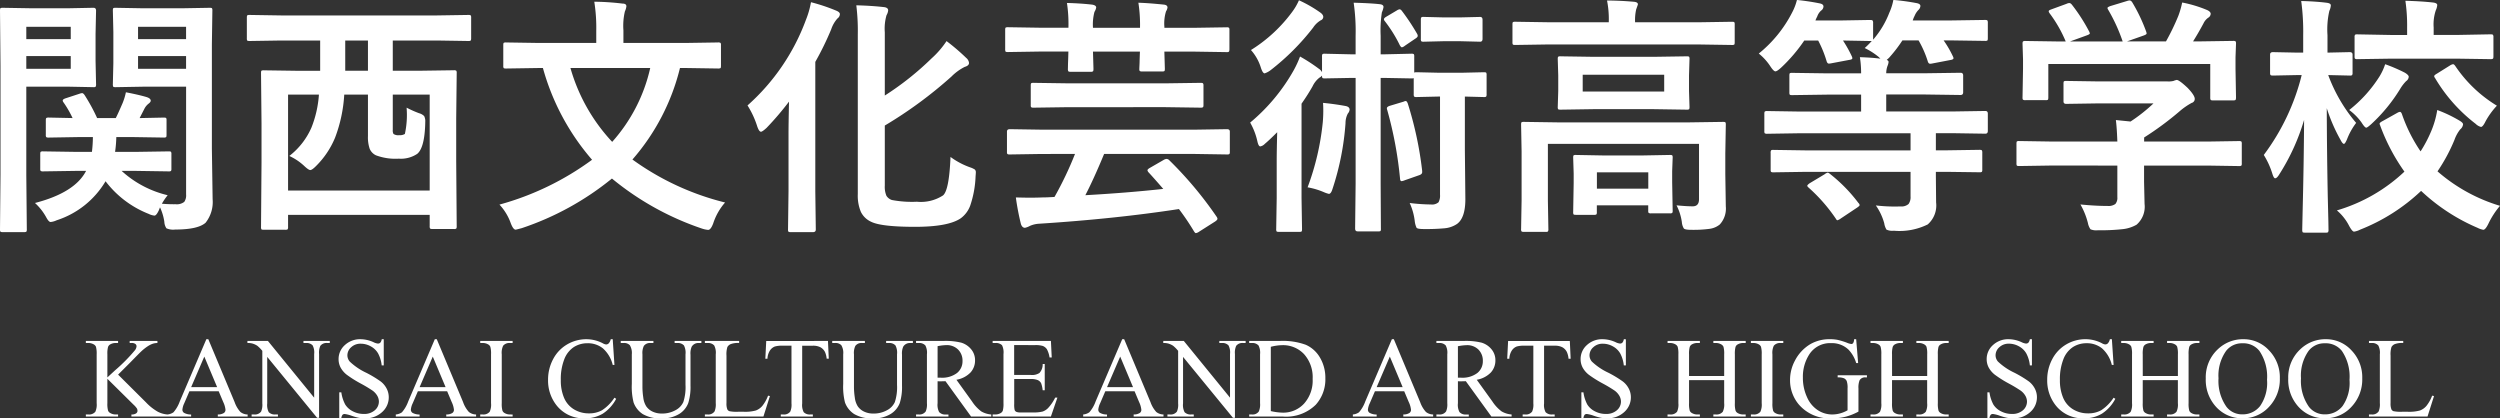
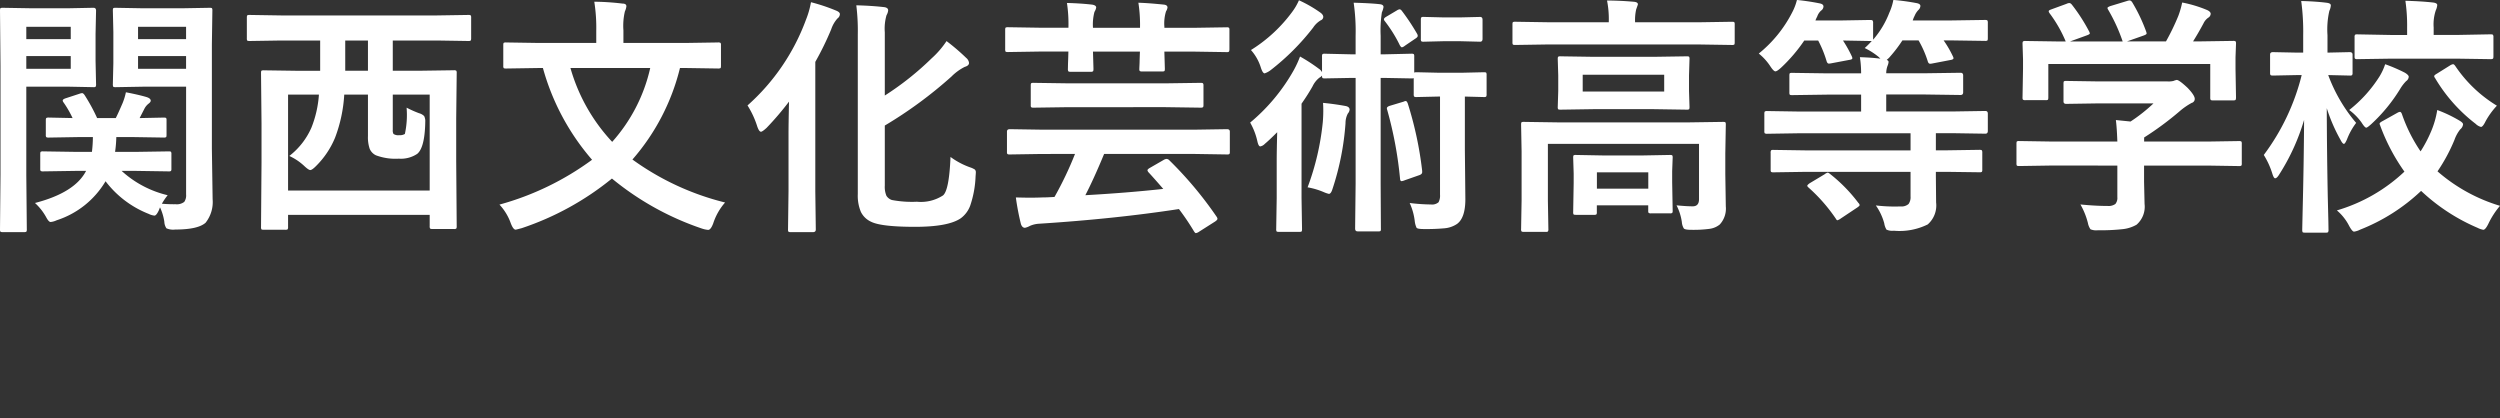
<svg xmlns="http://www.w3.org/2000/svg" width="306.473" height="51.284" viewBox="0 0 306.473 51.284">
  <rect x="0" y="0" width="306.473" height="51.284" fill="#333333" stroke="none" />
  <g id="グループ_151" data-name="グループ 151" transform="translate(-117.513 -55.935)">
    <path id="パス_66" data-name="パス 66" d="M11.792-5.116l-4,.061a.479.479,0,0,1-.3-.061.521.521,0,0,1-.045-.272V-7.16q0-.257.061-.3A.565.565,0,0,1,7.8-7.508l4,.061h1.983A16.052,16.052,0,0,0,13.9-9.264H12.352L8.507-9.2a.552.552,0,0,1-.333-.061.565.565,0,0,1-.045-.288v-1.771q0-.242.076-.288a.611.611,0,0,1,.3-.045l2.906.061a12.871,12.871,0,0,0-1.09-1.892.448.448,0,0,1-.121-.257q0-.151.348-.272l1.71-.56a1.413,1.413,0,0,1,.318-.076q.136,0,.3.227a22.41,22.41,0,0,1,1.544,2.831h2.286q.288-.56.848-1.862a7.645,7.645,0,0,0,.394-1.3q1.559.3,2.543.59.5.167.5.439,0,.167-.257.363a1.863,1.863,0,0,0-.515.621l-.59,1.15,2.937-.061q.272,0,.318.061a.521.521,0,0,1,.045.272v1.771q0,.257-.061.3a.611.611,0,0,1-.3.045l-3.845-.061H16.771a14.626,14.626,0,0,1-.151,1.816h2.573l4-.061q.242,0,.288.061a.565.565,0,0,1,.045.288v1.771a.455.455,0,0,1-.053.28.455.455,0,0,1-.28.053l-4-.061H17.422a12.674,12.674,0,0,0,5.646,2.982,7.676,7.676,0,0,0-.711,1.044,16.557,16.557,0,0,0,1.665.061A1.49,1.49,0,0,0,25.1-1.317a1.388,1.388,0,0,0,.227-.908V-15.439H20.117l-3.436.061q-.242,0-.288-.061a.716.716,0,0,1-.045-.318l.061-2.558V-22.13l-.061-2.634q0-.257.061-.3a.521.521,0,0,1,.272-.045l3.436.061h4.617l3.481-.061q.242,0,.288.061a.565.565,0,0,1,.045.288l-.061,4.147V-7.811l.091,6.161a4.092,4.092,0,0,1-.863,2.891q-.938.833-3.724.833a2.059,2.059,0,0,1-1.075-.151,1.531,1.531,0,0,1-.257-.8,6.432,6.432,0,0,0-.53-1.771l-.151.378q-.3.636-.53.636a2.052,2.052,0,0,1-.711-.212,12.267,12.267,0,0,1-5.283-4A10.833,10.833,0,0,1,9.46.938a2.29,2.29,0,0,1-.742.212q-.227,0-.53-.56A6.809,6.809,0,0,0,6.8-1.181q4.9-1.271,6.267-3.936Zm7.644-12.518h5.888v-1.559H19.436Zm5.888-5.146H19.436v1.514h5.888ZM10.853-25.051l3.118-.061q.318,0,.318.348l-.061,2.846v3.345l.061,2.815a.552.552,0,0,1-.061.333.433.433,0,0,1-.257.045l-3.118-.061H5.737V-4.617L5.8,2.043a.479.479,0,0,1-.061.3.521.521,0,0,1-.272.045H2.846a.455.455,0,0,1-.28-.053.492.492,0,0,1-.053-.3l.061-6.66V-18.043l-.061-6.721q0-.257.061-.3a.565.565,0,0,1,.288-.045l3.648.061Zm.333,7.417v-1.559H5.737v1.559Zm0-5.146H5.737v1.514h5.449ZM36.994-21.1l-3.875.061q-.257,0-.3-.061a.521.521,0,0,1-.045-.272V-23.9q0-.242.061-.288a.565.565,0,0,1,.288-.045l3.875.061H56.051l3.875-.061a.479.479,0,0,1,.3.061.521.521,0,0,1,.045.272v2.528q0,.242-.076.288a.473.473,0,0,1-.272.045L56.051-21.1H50.663v3.708h3.254l4.238-.061a.479.479,0,0,1,.3.061.565.565,0,0,1,.045.288l-.061,5.54v5.3L58.5,1.665a.479.479,0,0,1-.061.3.565.565,0,0,1-.288.045H55.521q-.242,0-.288-.076a.473.473,0,0,1-.045-.272V.272H37.827V1.756a.479.479,0,0,1-.061.3.565.565,0,0,1-.288.045H34.845q-.242,0-.288-.061a.565.565,0,0,1-.045-.288l.061-7.962v-4.677L34.512-17.1q0-.257.061-.3a.521.521,0,0,1,.272-.045l4.253.061h2.664V-21.1Zm.833,6.63V-2.709H55.188V-14.471H50.663v4.344a.834.834,0,0,0,.091.484,1.03,1.03,0,0,0,.681.151,1.218,1.218,0,0,0,.711-.151,10.944,10.944,0,0,0,.212-3.224,13.221,13.221,0,0,0,1.529.681,1.414,1.414,0,0,1,.621.348,1.367,1.367,0,0,1,.136.727q0,.2-.015.53Q54.507-7.9,53.66-7.205a3.586,3.586,0,0,1-2.255.59,6.807,6.807,0,0,1-2.8-.409,1.562,1.562,0,0,1-.772-.8A4.384,4.384,0,0,1,47.62-9.4v-5.071H44.714A17.677,17.677,0,0,1,43.594-9.2a10.563,10.563,0,0,1-2.361,3.512q-.469.469-.681.469t-.742-.5a6.847,6.847,0,0,0-1.832-1.226,8.878,8.878,0,0,0,2.709-3.466,13.385,13.385,0,0,0,.923-4.057Zm7.008-2.921H47.62V-21.1H44.835ZM91.4-1.241a7.276,7.276,0,0,0-1.453,2.558q-.3.8-.621.8a3.244,3.244,0,0,1-.727-.151A34.9,34.9,0,0,1,77.53-4.178,35.042,35.042,0,0,1,66.465,1.907q-.681.182-.742.182-.288,0-.59-.772a6.517,6.517,0,0,0-1.393-2.3A34.6,34.6,0,0,0,75.093-6.479a28.892,28.892,0,0,1-6.024-11.247h-.59l-3.936.061q-.242,0-.288-.061A.521.521,0,0,1,64.21-18v-2.528q0-.242.061-.288a.521.521,0,0,1,.272-.045l3.936.061h7.129v-1.483a20.381,20.381,0,0,0-.242-3.572,30.813,30.813,0,0,1,3.436.227q.5,0,.5.333a1.954,1.954,0,0,1-.182.621,7.667,7.667,0,0,0-.182,2.331V-20.8h7.644l3.936-.061a.552.552,0,0,1,.333.061.521.521,0,0,1,.045.272V-18q0,.242-.061.288a.716.716,0,0,1-.318.045l-3.936-.061h-.711A26.713,26.713,0,0,1,80.043-6.509,32.748,32.748,0,0,0,91.4-1.241ZM82.223-17.725H72.444a22.08,22.08,0,0,0,5.116,9.052A20.222,20.222,0,0,0,82.223-17.725Zm36.813,10.9a9.236,9.236,0,0,0,2.392,1.271,2.549,2.549,0,0,1,.59.272.463.463,0,0,1,.121.363q0,.106-.03.454a12.544,12.544,0,0,1-.651,3.587,3.354,3.354,0,0,1-1.15,1.559q-1.514,1.06-5.616,1.06-4.147,0-5.389-.621a2.577,2.577,0,0,1-1.256-1.211,5.124,5.124,0,0,1-.378-2.18V-21.827a25.382,25.382,0,0,0-.182-3.587q1.816.045,3.315.212.59.045.59.409a1.417,1.417,0,0,1-.2.59,5.888,5.888,0,0,0-.212,2.1v7.75a35.764,35.764,0,0,0,5.737-4.556,11.058,11.058,0,0,0,1.832-2.119,25.877,25.877,0,0,1,2.407,2.059.917.917,0,0,1,.348.621q0,.333-.53.484a6.261,6.261,0,0,0-1.62,1.181,52.259,52.259,0,0,1-8.174,6.009v7.356a2.853,2.853,0,0,0,.2,1.256,1.266,1.266,0,0,0,.666.515,13.131,13.131,0,0,0,3.073.212,4.974,4.974,0,0,0,3.194-.772Q118.869-2.725,119.035-6.827ZM94.15-13.139a26.116,26.116,0,0,0,7.16-10.49,10.818,10.818,0,0,0,.621-2.165,22.412,22.412,0,0,1,3.012,1q.53.2.53.454a.663.663,0,0,1-.288.53,3.745,3.745,0,0,0-.772,1.332,36.831,36.831,0,0,1-1.953,4V-2.634l.061,4.708q0,.318-.348.318H99.479a.515.515,0,0,1-.318-.061.48.48,0,0,1-.045-.257l.061-4.708V-9.642q0-1.241.061-3.966a36.375,36.375,0,0,1-2.755,3.224q-.515.469-.681.469-.242,0-.469-.681A10.831,10.831,0,0,0,94.15-13.139ZM130.206-7.19l-3.905.061a.479.479,0,0,1-.3-.061.521.521,0,0,1-.045-.272V-9.93q0-.3.348-.3l3.905.061h18.815l3.905-.061q.348,0,.348.3v2.467a.455.455,0,0,1-.053.28.492.492,0,0,1-.3.053l-3.905-.061H137.865q-1.256,3.042-2.3,5.056,5.146-.288,9.551-.772-1.181-1.362-1.786-2.013a.53.53,0,0,1-.151-.272q0-.121.288-.288l1.68-.969a.86.86,0,0,1,.378-.136.52.52,0,0,1,.333.167A46.327,46.327,0,0,1,151.655.5a.547.547,0,0,1,.106.257q0,.136-.288.333l-1.953,1.241a.966.966,0,0,1-.409.182q-.091,0-.242-.242a29.869,29.869,0,0,0-1.832-2.709q-7.8,1.2-17.15,1.8a3.222,3.222,0,0,0-1.1.257,2.258,2.258,0,0,1-.621.242q-.348,0-.5-.469a30.653,30.653,0,0,1-.621-3.254q1.06.03,1.756.03.787,0,1.5-.03.53,0,1.483-.061a42.507,42.507,0,0,0,2.513-5.268Zm3.1-18.512q1.68.045,3.058.2.53.076.53.363a1.5,1.5,0,0,1-.212.53,6.047,6.047,0,0,0-.182,1.953h5.767a17.866,17.866,0,0,0-.2-3.073q1.181.03,3.1.227.469.045.469.363a1.222,1.222,0,0,1-.182.469,5.026,5.026,0,0,0-.2,1.892v.121h3.724l3.905-.061a.479.479,0,0,1,.3.061.521.521,0,0,1,.045.272v2.331q0,.272-.076.333a.473.473,0,0,1-.272.045l-3.905-.061h-3.724l.061,2.1q0,.242-.061.288a.521.521,0,0,1-.272.045h-2.452a.479.479,0,0,1-.3-.061.521.521,0,0,1-.045-.272q0-.061.03-.711.015-.681.045-1.393H136.5l.061,2.1q0,.272-.061.318a.445.445,0,0,1-.288.061h-2.452q-.242,0-.288-.076a.611.611,0,0,1-.045-.3q0-.045.015-.7.03-.7.045-1.408h-3.5l-3.905.061q-.257,0-.3-.061a.716.716,0,0,1-.045-.318v-2.331q0-.242.061-.288a.565.565,0,0,1,.288-.045l3.905.061h3.5A17.253,17.253,0,0,0,133.309-25.7Zm.182,12.775-4.253.061a.515.515,0,0,1-.318-.061.4.4,0,0,1-.045-.242v-2.407q0-.242.061-.288a.611.611,0,0,1,.3-.045l4.253.061h11.928l4.253-.061q.272,0,.318.061a.412.412,0,0,1,.061.272v2.407q0,.212-.076.257a.611.611,0,0,1-.3.045l-4.253-.061Zm34.966-12.806q2.165.061,3.194.182.469.045.469.348a2.435,2.435,0,0,1-.2.651,14.45,14.45,0,0,0-.151,2.876v2.271h.469l3.285-.076a.515.515,0,0,1,.318.061.565.565,0,0,1,.045.288v1.983q.03-.061.318-.061l2.634.061h2.952l2.634-.061q.242,0,.288.061a.565.565,0,0,1,.045.288v2.331a.515.515,0,0,1-.061.318.521.521,0,0,1-.272.045l-2.331-.061V-7.72l.061,6.07q0,2.3-1.029,3.042a3.249,3.249,0,0,1-1.544.53,24.5,24.5,0,0,1-2.513.091q-.757,0-.893-.151a2.546,2.546,0,0,1-.227-.833,7.406,7.406,0,0,0-.621-2.21,22.312,22.312,0,0,0,2.6.182,1.209,1.209,0,0,0,.938-.272,1.692,1.692,0,0,0,.182-.923V-14.229h-.212l-2.634.061a.552.552,0,0,1-.333-.061.611.611,0,0,1-.045-.3v-1.953a.886.886,0,0,1-.3.03l-3.285-.061h-.469V-3.557l.03,5.51a.558.558,0,0,1-.045.3.433.433,0,0,1-.257.045h-2.558q-.3,0-.3-.348l.061-5.51V-16.514h-.469l-3.315.061q-.242,0-.288-.061a.565.565,0,0,1-.045-.288,1.168,1.168,0,0,1-.318.257,2.922,2.922,0,0,0-.833,1.044q-.53.954-1.362,2.149V-1.8l.061,3.814q0,.257-.061.3a.521.521,0,0,1-.272.045h-2.5q-.242,0-.288-.061a.565.565,0,0,1-.045-.288l.061-3.814V-6.357q0-1.135.061-3.5-.984.984-1.514,1.423a1.036,1.036,0,0,1-.56.318q-.212,0-.348-.59a8.2,8.2,0,0,0-.893-2.331,22.969,22.969,0,0,0,5.358-6.448,12.334,12.334,0,0,0,.757-1.65,20.807,20.807,0,0,1,2.286,1.483,1.152,1.152,0,0,1,.409.439v-1.922a.479.479,0,0,1,.061-.3.521.521,0,0,1,.272-.045l3.315.076h.469v-2.271A24.076,24.076,0,0,0,168.457-25.732ZM162.811-3.1a31.743,31.743,0,0,0,1.862-7.992q.061-.727.061-1.423,0-.484-.03-.938,1.408.136,2.725.378.53.091.53.454a.821.821,0,0,1-.212.469,2.515,2.515,0,0,0-.288,1.181,32.9,32.9,0,0,1-1.6,8.083q-.182.59-.439.59a3.733,3.733,0,0,1-.621-.212A8.86,8.86,0,0,0,162.811-3.1Zm-1.06-22.932a15.874,15.874,0,0,1,2.543,1.453q.439.288.439.59a.457.457,0,0,1-.3.409,2.814,2.814,0,0,0-.938.893,29.076,29.076,0,0,1-5.237,5.237,2.488,2.488,0,0,1-.711.378q-.242,0-.469-.711a5.815,5.815,0,0,0-1.211-2.149,18.221,18.221,0,0,0,5.056-4.677A7.061,7.061,0,0,0,161.751-26.035Zm12.836,12.427a.687.687,0,0,1,.257-.076q.121,0,.242.288a43.9,43.9,0,0,1,1.771,8.28v.151q0,.257-.378.378l-1.771.621a1.281,1.281,0,0,1-.378.106q-.151,0-.182-.257a47.559,47.559,0,0,0-1.574-8.461.726.726,0,0,1-.045-.212q0-.2.394-.318Zm9.37-10.384q.3,0,.3.348V-21.3q0,.348-.3.348l-2.422-.061h-2.074l-2.422.061a.479.479,0,0,1-.3-.061.565.565,0,0,1-.045-.288v-2.346q0-.257.076-.3a.473.473,0,0,1,.272-.045l2.422.061h2.074Zm-9.612-.772a26.274,26.274,0,0,1,1.892,2.846.586.586,0,0,1,.076.242q0,.167-.3.348l-1.271.863a.907.907,0,0,1-.363.2q-.106,0-.257-.242a16.617,16.617,0,0,0-1.832-2.952.444.444,0,0,1-.121-.242q0-.151.288-.318l1.3-.772a.776.776,0,0,1,.333-.136Q174.193-24.93,174.345-24.764ZM208.039-.893q1.226.121,1.983.121.772,0,.772-.878V-8.431H192.267v6.948l.061,3.5a.479.479,0,0,1-.061.3.521.521,0,0,1-.272.045h-2.679q-.242,0-.288-.076a.473.473,0,0,1-.045-.272l.061-3.5V-7.508l-.061-3.27q0-.257.061-.3a.565.565,0,0,1,.288-.045l4.178.061h16.045l4.178-.061q.257,0,.3.061a.565.565,0,0,1,.045.288l-.061,3.527v2.543l.061,3.936a2.869,2.869,0,0,1-.742,2.225,2.511,2.511,0,0,1-1.241.53,14.915,14.915,0,0,1-2.255.121q-.757,0-.908-.167a1.746,1.746,0,0,1-.242-.787A6.576,6.576,0,0,0,208.039-.893ZM205.284-19.1l4-.061q.257,0,.3.061a.521.521,0,0,1,.045.272l-.061,2.013v1.907l.061,1.953q0,.242-.061.288a.565.565,0,0,1-.288.045l-4-.061h-7.478l-3.981.061q-.257,0-.3-.061a.521.521,0,0,1-.045-.272l.061-1.953v-1.907l-.061-2.013q0-.242.061-.288a.565.565,0,0,1,.288-.045l3.981.061Zm1.241,4.253v-2.059h-9.99v2.059Zm-14.319-5.767-3.936.061q-.257,0-.3-.061a.521.521,0,0,1-.045-.272v-2.18q0-.242.061-.288a.565.565,0,0,1,.288-.045l3.936.061h7.523v-.091A11.6,11.6,0,0,0,199.517-26q1.529,0,3.285.151.5.045.5.318,0,.03-.212.621a5.925,5.925,0,0,0-.136,1.483v.091H210.9l3.936-.061q.242,0,.288.061a.521.521,0,0,1,.045.272v2.18q0,.242-.061.288a.521.521,0,0,1-.272.045l-3.936-.061ZM197.943.272H195.7q-.242,0-.288-.061a.521.521,0,0,1-.045-.272l.061-3.557V-4.783l-.061-1.953q0-.242.061-.288a.521.521,0,0,1,.272-.045l3.345.061h4.844l3.33-.061q.257,0,.3.061a.521.521,0,0,1,.045.272l-.061,1.65v1.362l.061,3.481a.455.455,0,0,1-.053.28.455.455,0,0,1-.28.053h-2.3a.515.515,0,0,1-.318-.061.521.521,0,0,1-.045-.272V-.893h-6.3v.833a.455.455,0,0,1-.053.28A.455.455,0,0,1,197.943.272Zm.333-5.207v2h6.3v-2ZM223.978-5l-4.057.061a.479.479,0,0,1-.3-.061.521.521,0,0,1-.045-.272V-7.311a.552.552,0,0,1,.061-.333.565.565,0,0,1,.288-.045l4.057.061h12.745v-2.1H223.085l-3.905.061a.552.552,0,0,1-.333-.061.521.521,0,0,1-.045-.272v-2.119q0-.242.076-.288a.611.611,0,0,1,.3-.045l3.905.061h7.583v-2.074h-4.147l-4.314.061q-.242,0-.288-.061a.521.521,0,0,1-.045-.272V-16.8q0-.242.061-.288a.521.521,0,0,1,.272-.045l4.314.061h4.147a12.268,12.268,0,0,0-.151-1.983q1.483.045,2.513.182l-.212-.212a8.5,8.5,0,0,0-1.71-1.09,11.583,11.583,0,0,0,.863-.863h-.212l-3.315-.061a15.382,15.382,0,0,1,1.09,1.953.694.694,0,0,1,.061.212q0,.167-.378.212l-2.165.409a1.907,1.907,0,0,1-.333.045q-.2,0-.288-.318A13.777,13.777,0,0,0,225.4-21.1h-1.7a19.5,19.5,0,0,1-2.861,3.345q-.484.439-.681.439-.212,0-.621-.621A6.713,6.713,0,0,0,218.12-19.5a15.577,15.577,0,0,0,4.117-5.086,6.592,6.592,0,0,0,.56-1.483,28.083,28.083,0,0,1,2.815.424q.439.091.439.378a.64.64,0,0,1-.288.5,1.72,1.72,0,0,0-.484.742,3.161,3.161,0,0,0-.212.469H228.2l3.557-.061q.272,0,.318.076a.479.479,0,0,1,.061.3v2.043a11.1,11.1,0,0,0,1.983-3.3,6.69,6.69,0,0,0,.5-1.574,27.7,27.7,0,0,1,2.876.394q.439.091.439.348a.73.73,0,0,1-.257.5,2.275,2.275,0,0,0-.454.711,2.983,2.983,0,0,0-.227.56h4.753l4.117-.061q.242,0,.288.076a.611.611,0,0,1,.045.3v1.847q0,.257-.061.3a.473.473,0,0,1-.272.045l-4.117-.061h-.969a12.931,12.931,0,0,1,1.15,1.983.471.471,0,0,1,.061.2q0,.167-.409.227l-2.134.409a1.673,1.673,0,0,1-.318.045q-.212,0-.3-.318a12.608,12.608,0,0,0-1.12-2.543h-1.983a16.582,16.582,0,0,1-1.483,1.953,2.342,2.342,0,0,1-.439.424q.227.121.227.257a1.5,1.5,0,0,1-.121.469,2.663,2.663,0,0,0-.167.923h4.813l4.3-.061q.318,0,.318.333v2.059q0,.333-.318.333l-4.3-.061h-4.813V-12.4h8.219l3.936-.061q.3,0,.3.333v2.119q0,.333-.3.333l-3.936-.061h-2.134v2.1H241.1l4.087-.061q.242,0,.288.076a.611.611,0,0,1,.045.3v2.043a.455.455,0,0,1-.053.28.455.455,0,0,1-.28.053L241.1-5h-1.271v.469l.03,3.285a3.088,3.088,0,0,1-1.029,2.694,7.794,7.794,0,0,1-4.147.772,1.726,1.726,0,0,1-.908-.136A2.111,2.111,0,0,1,233.5,1.3a7.08,7.08,0,0,0-1.029-2.18,20.777,20.777,0,0,0,2.286.136q.3,0,.727-.015a1.313,1.313,0,0,0,1-.3,1.425,1.425,0,0,0,.242-.923V-5Zm2.876.257a19.148,19.148,0,0,1,3.481,3.557.469.469,0,0,1,.151.257q0,.106-.288.3L228.186.711a1.418,1.418,0,0,1-.424.227q-.091,0-.2-.2a20.319,20.319,0,0,0-3.345-3.814q-.151-.136-.151-.212,0-.106.3-.318l1.832-1.1a.993.993,0,0,1,.378-.2A.6.6,0,0,1,226.854-4.738Zm27.064-1.029-3.875.061q-.242,0-.288-.061a.521.521,0,0,1-.045-.272V-8.431q0-.257.061-.3a.521.521,0,0,1,.272-.045l3.875.061h8.159q-.061-1.741-.182-2.634l1.8.182a20.1,20.1,0,0,0,2.815-2.225h-6.69l-4.011.061q-.333,0-.333-.3v-2.18q0-.242.061-.288a.521.521,0,0,1,.272-.045l4.011.061h8.4a2.554,2.554,0,0,0,.742-.061,1.711,1.711,0,0,1,.394-.121q.3,0,1.347.984.863.908.863,1.332a.5.5,0,0,1-.378.5,8.306,8.306,0,0,0-1.483,1.029,37.7,37.7,0,0,1-4.344,3.209v.5h7.75l3.875-.061a.479.479,0,0,1,.3.061.565.565,0,0,1,.045.288V-6.04a.455.455,0,0,1-.053.28.492.492,0,0,1-.3.053l-3.875-.061h-7.75v2.013l.061,2.694a2.913,2.913,0,0,1-.984,2.543,4.324,4.324,0,0,1-1.71.545,24.657,24.657,0,0,1-3.042.136,1.808,1.808,0,0,1-.893-.121,2,2,0,0,1-.318-.772A8.97,8.97,0,0,0,257.551-1q1.847.182,3.315.182a1.438,1.438,0,0,0,.969-.242,1.156,1.156,0,0,0,.242-.833V-5.767Zm.076-19.148,1.862-.681a.919.919,0,0,1,.333-.091q.166,0,.348.242a21.586,21.586,0,0,1,2.074,3.224.852.852,0,0,1,.091.257q0,.106-.378.242l-2.043.742h6.448a20.936,20.936,0,0,0-1.771-3.875.516.516,0,0,1-.091-.227q0-.106.378-.242l2.043-.621a1.114,1.114,0,0,1,.288-.061q.182,0,.333.242a20.449,20.449,0,0,1,1.71,3.6.882.882,0,0,1,.045.212q0,.121-.394.257l-2.013.711h4.783a28.132,28.132,0,0,0,1.514-3.133,10.342,10.342,0,0,0,.469-1.635,15.192,15.192,0,0,1,3.058.923q.439.2.439.469a.587.587,0,0,1-.3.469,1.8,1.8,0,0,0-.59.711q-.651,1.211-1.271,2.195h.8l4.087-.061a.552.552,0,0,1,.333.061.521.521,0,0,1,.045.272l-.061,1.68V-17.6l.061,3.466q0,.272-.076.333a.611.611,0,0,1-.3.045h-2.437q-.257,0-.3-.076a.611.611,0,0,1-.045-.3v-4.087H253.616v4.087q0,.257-.061.3a.521.521,0,0,1-.272.045h-2.452a.552.552,0,0,1-.333-.061.565.565,0,0,1-.045-.288l.061-3.5v-1.15l-.061-1.922q0-.242.076-.288a.611.611,0,0,1,.3-.045l4.087.061h.833a15.967,15.967,0,0,0-1.983-3.466.552.552,0,0,1-.106-.242Q253.661-24.809,253.994-24.915ZM281.921-4.677q-.288.469-.5.469-.166,0-.333-.53a9.734,9.734,0,0,0-1.06-2.331,27.242,27.242,0,0,0,4.647-9.793h-.53l-3,.061q-.242,0-.3-.076a.565.565,0,0,1-.045-.288v-2.21q0-.3.348-.3l3,.061h.711v-2.074a28.214,28.214,0,0,0-.242-4.253q1.786.045,3.1.212.53.061.53.318a1.85,1.85,0,0,1-.182.681,10.241,10.241,0,0,0-.227,2.982v2.134l2.725-.061q.348,0,.348.3v2.21a.515.515,0,0,1-.061.318.565.565,0,0,1-.288.045l-2.634-.061A19.393,19.393,0,0,0,291.352-11a8.114,8.114,0,0,0-1.12,2.013q-.242.56-.378.56-.166,0-.424-.5a20.492,20.492,0,0,1-1.68-3.875q.015,5.207.121,10.792.03,1.226.076,3.118.015.863.015.969a.552.552,0,0,1-.061.333.611.611,0,0,1-.3.045h-2.513q-.257,0-.3-.061a.716.716,0,0,1-.045-.318q0-.061.045-2.134.151-6.055.182-11.307A26.052,26.052,0,0,1,281.921-4.677ZM308.986-.833a10.008,10.008,0,0,0-1.423,2.195q-.363.742-.621.742a2.426,2.426,0,0,1-.711-.242,23.556,23.556,0,0,1-6.917-4.526,23.22,23.22,0,0,1-7.478,4.753,2.34,2.34,0,0,1-.742.242q-.227,0-.621-.742A6.144,6.144,0,0,0,288.99-.272a20.452,20.452,0,0,0,8.28-4.753,23.934,23.934,0,0,1-2.982-5.676.573.573,0,0,1-.061-.212q0-.121.409-.333l1.786-1a.819.819,0,0,1,.3-.106q.151,0,.257.318a19.17,19.17,0,0,0,2.271,4.526,15.932,15.932,0,0,0,1.271-2.407,11,11,0,0,0,.772-2.664,16.39,16.39,0,0,1,2.725,1.3q.439.257.439.454a.917.917,0,0,1-.348.621,4.373,4.373,0,0,0-.711,1.3,21.147,21.147,0,0,1-2.074,3.845A20.687,20.687,0,0,0,308.986-.833ZM295.62-18.875l-4.117.061a.479.479,0,0,1-.3-.061.521.521,0,0,1-.045-.272v-2.361a.479.479,0,0,1,.061-.3.565.565,0,0,1,.288-.045l4.117.076H297.6v-.908a21.032,21.032,0,0,0-.212-3.285q2.043.061,3.375.212.53.061.53.318a1.941,1.941,0,0,1-.182.651,5.458,5.458,0,0,0-.257,2.1v.908h2.861l4.087-.076q.272,0,.318.061a.445.445,0,0,1,.061.288v2.361q0,.242-.076.288a.611.611,0,0,1-.3.045l-4.087-.061Zm7.9.923a16.383,16.383,0,0,0,5.086,4.844,9.2,9.2,0,0,0-1.393,1.922q-.333.681-.56.681a1.447,1.447,0,0,1-.651-.378,19.715,19.715,0,0,1-4.98-5.616.474.474,0,0,1-.106-.227q0-.121.348-.318l1.6-1a1.027,1.027,0,0,1,.363-.151Q303.355-18.194,303.521-17.952Zm-8.613-.242a20.12,20.12,0,0,1,2.422,1.044q.469.288.469.5a.707.707,0,0,1-.318.53,5.008,5.008,0,0,0-.742.969,20.088,20.088,0,0,1-3.466,4.238q-.545.5-.681.5-.182,0-.59-.651a6.852,6.852,0,0,0-1.5-1.514,16.259,16.259,0,0,0,3.724-4.132A7.063,7.063,0,0,0,294.909-18.194Z" transform="translate(115 82)" fill="#fff" />
-     <path id="パス_65" data-name="パス 65" d="M-140.01-5.141l3.418,3.4A6.241,6.241,0,0,0-135.157-.6a3.064,3.064,0,0,0,1.189.345V0h-4.409V-.253a.952.952,0,0,0,.571-.133.376.376,0,0,0,.174-.3.648.648,0,0,0-.065-.294,2.6,2.6,0,0,0-.427-.485l-3.2-3.165v2.987a3.069,3.069,0,0,0,.089.93.612.612,0,0,0,.287.294,1.257,1.257,0,0,0,.622.164h.314V0h-3.951V-.253h.328a.99.99,0,0,0,.834-.335,2.082,2.082,0,0,0,.164-1.053V-7.629a3.145,3.145,0,0,0-.089-.937.625.625,0,0,0-.28-.287,1.3,1.3,0,0,0-.629-.164h-.328V-9.27h3.951v.253h-.314a1.327,1.327,0,0,0-.622.157.593.593,0,0,0-.294.328,3.124,3.124,0,0,0-.082.9v2.837q.137-.13.937-.868a20.562,20.562,0,0,0,2.454-2.481.9.9,0,0,0,.185-.479.353.353,0,0,0-.144-.277.765.765,0,0,0-.485-.12h-.212V-9.27h3.4v.253a2.026,2.026,0,0,0-.547.082,2.808,2.808,0,0,0-.6.291,5.891,5.891,0,0,0-.875.694q-.15.137-1.388,1.4ZM-127.678-3.1h-3.589l-.629,1.463a2.316,2.316,0,0,0-.232.807.469.469,0,0,0,.2.373,1.762,1.762,0,0,0,.872.208V0h-2.919V-.253a1.573,1.573,0,0,0,.752-.267,4.187,4.187,0,0,0,.772-1.333l3.261-7.629h.239l3.227,7.711a3.515,3.515,0,0,0,.708,1.207,1.442,1.442,0,0,0,.885.311V0h-3.657V-.253a1.371,1.371,0,0,0,.749-.185.476.476,0,0,0,.195-.383,2.834,2.834,0,0,0-.273-.95Zm-.191-.506-1.572-3.746-1.613,3.746Zm3.712-5.66h2.516l5.667,6.952V-7.663a1.839,1.839,0,0,0-.191-1.066,1.013,1.013,0,0,0-.8-.287h-.321V-9.27h3.227v.253h-.328a.942.942,0,0,0-.834.355,2.074,2.074,0,0,0-.15,1V.15h-.246l-6.111-7.465v5.708a1.9,1.9,0,0,0,.185,1.066,1.026,1.026,0,0,0,.8.287h.328V0h-3.227V-.253h.321a.95.95,0,0,0,.841-.355,2.074,2.074,0,0,0,.15-1V-8.053a4.225,4.225,0,0,0-.612-.622,2.247,2.247,0,0,0-.612-.28,2.179,2.179,0,0,0-.6-.062Zm16.714-.212v3.206h-.253a3.994,3.994,0,0,0-.441-1.47,2.294,2.294,0,0,0-.906-.868,2.506,2.506,0,0,0-1.217-.321,1.655,1.655,0,0,0-1.176.434,1.321,1.321,0,0,0-.465.988,1.17,1.17,0,0,0,.294.772,7.558,7.558,0,0,0,2.017,1.367,13.936,13.936,0,0,1,1.774,1.07,2.609,2.609,0,0,1,.731.878,2.314,2.314,0,0,1,.256,1.06,2.4,2.4,0,0,1-.817,1.815,2.958,2.958,0,0,1-2.1.762,4.45,4.45,0,0,1-.759-.062,7.746,7.746,0,0,1-.878-.25,3.939,3.939,0,0,0-.844-.215.358.358,0,0,0-.27.1.817.817,0,0,0-.147.424h-.253V-2.967h.253a4.493,4.493,0,0,0,.479,1.494,2.3,2.3,0,0,0,.919.824,2.851,2.851,0,0,0,1.357.328,1.93,1.93,0,0,0,1.35-.451,1.4,1.4,0,0,0,.5-1.066,1.446,1.446,0,0,0-.188-.69,2.058,2.058,0,0,0-.584-.649,16.761,16.761,0,0,0-1.456-.872,14.125,14.125,0,0,1-1.692-1.063,2.867,2.867,0,0,1-.762-.875,2.171,2.171,0,0,1-.26-1.053,2.282,2.282,0,0,1,.766-1.719,2.728,2.728,0,0,1,1.948-.721,3.909,3.909,0,0,1,1.565.362,1.61,1.61,0,0,0,.54.171.407.407,0,0,0,.291-.106.846.846,0,0,0,.181-.427ZM-99.671-3.1h-3.589l-.629,1.463a2.316,2.316,0,0,0-.232.807.469.469,0,0,0,.2.373,1.762,1.762,0,0,0,.872.208V0h-2.919V-.253a1.573,1.573,0,0,0,.752-.267,4.188,4.188,0,0,0,.772-1.333l3.261-7.629h.239l3.227,7.711a3.515,3.515,0,0,0,.708,1.207,1.442,1.442,0,0,0,.885.311V0h-3.657V-.253a1.371,1.371,0,0,0,.749-.185.476.476,0,0,0,.195-.383,2.834,2.834,0,0,0-.273-.95Zm-.191-.506-1.572-3.746-1.613,3.746Zm8.217,3.356V0h-3.972V-.253h.328a.99.99,0,0,0,.834-.335,2.082,2.082,0,0,0,.164-1.053V-7.629a3.069,3.069,0,0,0-.089-.93.616.616,0,0,0-.28-.294,1.3,1.3,0,0,0-.629-.164h-.328V-9.27h3.972v.253h-.335a.981.981,0,0,0-.827.335,2.009,2.009,0,0,0-.171,1.053v5.988a3.069,3.069,0,0,0,.089.93.612.612,0,0,0,.287.294,1.257,1.257,0,0,0,.622.164Zm12.271-9.229.212,3.151h-.212a3.966,3.966,0,0,0-1.21-2.037,2.947,2.947,0,0,0-1.887-.622,3.07,3.07,0,0,0-1.668.468,3.1,3.1,0,0,0-1.172,1.494,6.653,6.653,0,0,0-.427,2.55,5.414,5.414,0,0,0,.4,2.181A3.022,3.022,0,0,0-84.123-.882a3.49,3.49,0,0,0,1.849.492,3.207,3.207,0,0,0,1.593-.386,5.25,5.25,0,0,0,1.518-1.535l.212.137A4.867,4.867,0,0,1-80.579-.362a4.118,4.118,0,0,1-2.208.574A4.179,4.179,0,0,1-86.355-1.5,4.886,4.886,0,0,1-87.3-4.491a5.317,5.317,0,0,1,.622-2.55,4.5,4.5,0,0,1,1.712-1.8,4.627,4.627,0,0,1,2.382-.639,4.366,4.366,0,0,1,1.982.492,1.076,1.076,0,0,0,.41.15.451.451,0,0,0,.321-.13,1.065,1.065,0,0,0,.253-.513Zm7.588.465V-9.27h3.281v.253h-.349a.941.941,0,0,0-.841.458,2.092,2.092,0,0,0-.144.984v3.76a6.645,6.645,0,0,1-.277,2.164A2.716,2.716,0,0,1-71.2-.332a3.873,3.873,0,0,1-2.2.55,4.151,4.151,0,0,1-2.3-.526,2.85,2.85,0,0,1-1.114-1.415,7.854,7.854,0,0,1-.219-2.283V-7.629A1.815,1.815,0,0,0-77.28-8.75a.97.97,0,0,0-.762-.267h-.349V-9.27h4.006v.253h-.355a.919.919,0,0,0-.82.362,2.024,2.024,0,0,0-.171,1.025v4.04a8.9,8.9,0,0,0,.1,1.237,2.633,2.633,0,0,0,.359,1.087,1.952,1.952,0,0,0,.749.643,2.588,2.588,0,0,0,1.2.253,3.308,3.308,0,0,0,1.627-.4,2.124,2.124,0,0,0,.981-1.015,5.88,5.88,0,0,0,.263-2.1V-7.629a1.913,1.913,0,0,0-.191-1.087,1,1,0,0,0-.793-.3Zm11.457,6.453.226.048L-60.9,0h-7.178V-.253h.349a.932.932,0,0,0,.841-.383,2.207,2.207,0,0,0,.144-1.012V-7.629a1.913,1.913,0,0,0-.191-1.087,1,1,0,0,0-.793-.3h-.349V-9.27h4.2v.253a2.561,2.561,0,0,0-1.036.137.836.836,0,0,0-.407.362,2.983,2.983,0,0,0-.109,1.046v5.824a1.9,1.9,0,0,0,.109.779.489.489,0,0,0,.253.212A4.438,4.438,0,0,0-64-.588h.677a4.9,4.9,0,0,0,1.5-.157,1.949,1.949,0,0,0,.786-.557A4.566,4.566,0,0,0-60.331-2.563Zm7.342-6.706.1,2.174h-.26a2.625,2.625,0,0,0-.205-.82,1.372,1.372,0,0,0-.564-.584,1.967,1.967,0,0,0-.926-.188h-1.306v7.082A1.9,1.9,0,0,0-55.962-.54a1.026,1.026,0,0,0,.8.287h.321V0h-3.931V-.253h.328a.942.942,0,0,0,.834-.355,2.074,2.074,0,0,0,.15-1V-8.688h-1.114a3.107,3.107,0,0,0-.923.1,1.267,1.267,0,0,0-.608.5,2.02,2.02,0,0,0-.3,1h-.26l.109-2.174Zm7.13.253V-9.27h3.281v.253h-.349a.942.942,0,0,0-.841.458,2.092,2.092,0,0,0-.144.984v3.76a6.645,6.645,0,0,1-.277,2.164A2.716,2.716,0,0,1-45.274-.332a3.873,3.873,0,0,1-2.2.55,4.151,4.151,0,0,1-2.3-.526A2.85,2.85,0,0,1-50.9-1.723a7.855,7.855,0,0,1-.219-2.283V-7.629a1.815,1.815,0,0,0-.236-1.121.97.97,0,0,0-.762-.267h-.349V-9.27h4.006v.253h-.355a.919.919,0,0,0-.82.362A2.024,2.024,0,0,0-49.8-7.629v4.04a8.9,8.9,0,0,0,.1,1.237,2.633,2.633,0,0,0,.359,1.087,1.952,1.952,0,0,0,.749.643,2.588,2.588,0,0,0,1.2.253,3.308,3.308,0,0,0,1.627-.4,2.124,2.124,0,0,0,.981-1.015,5.88,5.88,0,0,0,.263-2.1V-7.629a1.913,1.913,0,0,0-.191-1.087,1,1,0,0,0-.793-.3ZM-32.966,0h-2.475l-3.138-4.334q-.349.014-.567.014-.089,0-.191,0t-.212-.01v2.693a1.893,1.893,0,0,0,.191,1.087.974.974,0,0,0,.779.3h.362V0h-3.972V-.253h.349A.932.932,0,0,0-41-.636a2.158,2.158,0,0,0,.144-1V-7.629a1.893,1.893,0,0,0-.191-1.087,1,1,0,0,0-.793-.3h-.349V-9.27h3.377a8.031,8.031,0,0,1,2.177.215,2.491,2.491,0,0,1,1.189.793,2.063,2.063,0,0,1,.489,1.377A2.164,2.164,0,0,1-35.513-5.4a3.147,3.147,0,0,1-1.726.889l1.914,2.659A4.756,4.756,0,0,0-34.2-.636a2.841,2.841,0,0,0,1.23.383Zm-6.583-4.765q.13,0,.226,0l.157,0a3.012,3.012,0,0,0,2-.574,1.838,1.838,0,0,0,.673-1.463,1.91,1.91,0,0,0-.543-1.412,1.945,1.945,0,0,0-1.439-.543,6.033,6.033,0,0,0-1.073.13Zm9.386-4V-5.1h2.037a1.661,1.661,0,0,0,1.06-.239,1.54,1.54,0,0,0,.4-1.107h.253V-3.22h-.253a3.528,3.528,0,0,0-.191-.868.856.856,0,0,0-.4-.376,2.059,2.059,0,0,0-.861-.137h-2.037v3.056a2.838,2.838,0,0,0,.055.749.43.43,0,0,0,.191.212,1.162,1.162,0,0,0,.52.079h1.572a4.26,4.26,0,0,0,1.142-.109A1.7,1.7,0,0,0-26-1.046a5.26,5.26,0,0,0,.868-1.278h.273L-25.659,0H-32.8V-.253h.328a1.3,1.3,0,0,0,.622-.157.575.575,0,0,0,.3-.328,3.217,3.217,0,0,0,.079-.9V-7.656a1.993,1.993,0,0,0-.178-1.087,1.059,1.059,0,0,0-.82-.273H-32.8V-9.27h7.144l.1,2.03h-.267a3.2,3.2,0,0,0-.318-1,1.092,1.092,0,0,0-.516-.417,3.1,3.1,0,0,0-.964-.1ZM-15.4-3.1h-3.589l-.629,1.463a2.316,2.316,0,0,0-.232.807.469.469,0,0,0,.2.373,1.762,1.762,0,0,0,.872.208V0H-21.7V-.253a1.573,1.573,0,0,0,.752-.267,4.188,4.188,0,0,0,.772-1.333l3.261-7.629h.239l3.227,7.711a3.515,3.515,0,0,0,.708,1.207,1.442,1.442,0,0,0,.885.311V0h-3.657V-.253a1.371,1.371,0,0,0,.749-.185.476.476,0,0,0,.195-.383,2.834,2.834,0,0,0-.273-.95Zm-.191-.506-1.572-3.746-1.613,3.746Zm3.712-5.66h2.516L-3.7-2.317V-7.663a1.839,1.839,0,0,0-.191-1.066,1.013,1.013,0,0,0-.8-.287h-.321V-9.27h3.227v.253h-.328a.942.942,0,0,0-.834.355,2.074,2.074,0,0,0-.15,1V.15h-.246L-9.458-7.314v5.708A1.9,1.9,0,0,0-9.273-.54a1.026,1.026,0,0,0,.8.287h.328V0h-3.227V-.253h.321a.95.95,0,0,0,.841-.355,2.074,2.074,0,0,0,.15-1V-8.053a4.225,4.225,0,0,0-.612-.622,2.247,2.247,0,0,0-.612-.28,2.179,2.179,0,0,0-.6-.062ZM-1.35,0V-.253H-1A.921.921,0,0,0-.167-.629a2.143,2.143,0,0,0,.15-1.012V-7.629A1.913,1.913,0,0,0-.208-8.716,1,1,0,0,0-1-9.017H-1.35V-9.27H2.423A8.24,8.24,0,0,1,5.585-8.8,3.762,3.762,0,0,1,7.328-7.226a4.85,4.85,0,0,1,.66,2.543A4.638,4.638,0,0,1,6.812-1.449,5.172,5.172,0,0,1,2.792,0ZM1.3-.67a6.982,6.982,0,0,0,1.456.191A3.457,3.457,0,0,0,5.383-1.593,4.237,4.237,0,0,0,6.429-4.614,4.232,4.232,0,0,0,5.383-7.643,3.531,3.531,0,0,0,2.7-8.75a5.8,5.8,0,0,0-1.4.2ZM17.654-3.1H14.065l-.629,1.463a2.316,2.316,0,0,0-.232.807.469.469,0,0,0,.2.373,1.762,1.762,0,0,0,.872.208V0H11.358V-.253A1.573,1.573,0,0,0,12.11-.52a4.187,4.187,0,0,0,.772-1.333l3.261-7.629h.239l3.227,7.711a3.515,3.515,0,0,0,.708,1.207,1.442,1.442,0,0,0,.885.311V0H17.544V-.253a1.371,1.371,0,0,0,.749-.185.476.476,0,0,0,.195-.383,2.834,2.834,0,0,0-.273-.95Zm-.191-.506L15.89-7.355,14.277-3.609ZM30.82,0H28.345L25.208-4.334q-.349.014-.567.014-.089,0-.191,0t-.212-.01v2.693a1.893,1.893,0,0,0,.191,1.087.974.974,0,0,0,.779.3h.362V0H21.6V-.253h.349a.932.932,0,0,0,.841-.383,2.158,2.158,0,0,0,.144-1V-7.629a1.893,1.893,0,0,0-.191-1.087,1,1,0,0,0-.793-.3H21.6V-9.27h3.377a8.031,8.031,0,0,1,2.177.215,2.491,2.491,0,0,1,1.189.793,2.063,2.063,0,0,1,.489,1.377A2.164,2.164,0,0,1,28.273-5.4a3.147,3.147,0,0,1-1.726.889l1.914,2.659A4.756,4.756,0,0,0,29.589-.636a2.841,2.841,0,0,0,1.23.383ZM24.237-4.765q.13,0,.226,0l.157,0a3.012,3.012,0,0,0,2-.574,1.838,1.838,0,0,0,.673-1.463,1.91,1.91,0,0,0-.543-1.412A1.945,1.945,0,0,0,25.31-8.75a6.033,6.033,0,0,0-1.073.13Zm13.72-4.5.1,2.174H37.8a2.625,2.625,0,0,0-.205-.82A1.372,1.372,0,0,0,37.03-8.5a1.967,1.967,0,0,0-.926-.188H34.8v7.082A1.9,1.9,0,0,0,34.983-.54a1.026,1.026,0,0,0,.8.287H36.1V0H32.173V-.253H32.5a.942.942,0,0,0,.834-.355,2.074,2.074,0,0,0,.15-1V-8.688H32.372a3.107,3.107,0,0,0-.923.1,1.267,1.267,0,0,0-.608.5,2.02,2.02,0,0,0-.3,1h-.26l.109-2.174Zm6.87-.212v3.206h-.253a3.994,3.994,0,0,0-.441-1.47,2.294,2.294,0,0,0-.906-.868,2.506,2.506,0,0,0-1.217-.321,1.655,1.655,0,0,0-1.176.434,1.321,1.321,0,0,0-.465.988,1.17,1.17,0,0,0,.294.772A7.558,7.558,0,0,0,42.68-5.373,13.935,13.935,0,0,1,44.454-4.3a2.609,2.609,0,0,1,.731.878,2.314,2.314,0,0,1,.256,1.06A2.4,2.4,0,0,1,44.625-.55a2.958,2.958,0,0,1-2.1.762A4.45,4.45,0,0,1,41.764.15a7.746,7.746,0,0,1-.878-.25,3.939,3.939,0,0,0-.844-.215.358.358,0,0,0-.27.1.817.817,0,0,0-.147.424h-.253V-2.967h.253A4.493,4.493,0,0,0,40.1-1.473a2.3,2.3,0,0,0,.919.824,2.851,2.851,0,0,0,1.357.328,1.93,1.93,0,0,0,1.35-.451,1.4,1.4,0,0,0,.5-1.066,1.446,1.446,0,0,0-.188-.69,2.057,2.057,0,0,0-.584-.649A16.761,16.761,0,0,0,42-4.05,14.125,14.125,0,0,1,40.3-5.113a2.867,2.867,0,0,1-.762-.875,2.171,2.171,0,0,1-.26-1.053,2.282,2.282,0,0,1,.766-1.719A2.728,2.728,0,0,1,42-9.481a3.909,3.909,0,0,1,1.565.362,1.61,1.61,0,0,0,.54.171.407.407,0,0,0,.291-.106.846.846,0,0,0,.181-.427ZM52.572-4.97h4.307V-7.622a3.1,3.1,0,0,0-.089-.937.612.612,0,0,0-.287-.294,1.257,1.257,0,0,0-.622-.164h-.328V-9.27h3.965v.253h-.328a1.3,1.3,0,0,0-.622.157.574.574,0,0,0-.3.332,3.3,3.3,0,0,0-.079.906v5.981a3.069,3.069,0,0,0,.089.93.616.616,0,0,0,.28.294,1.3,1.3,0,0,0,.629.164h.328V0H55.552V-.253h.328a.981.981,0,0,0,.827-.335,2.009,2.009,0,0,0,.171-1.053V-4.464H52.572v2.823a3.069,3.069,0,0,0,.089.93.612.612,0,0,0,.287.294,1.257,1.257,0,0,0,.622.164H53.9V0H49.933V-.253h.328A.99.99,0,0,0,51.1-.588a2.082,2.082,0,0,0,.164-1.053V-7.622a3.1,3.1,0,0,0-.089-.937.616.616,0,0,0-.28-.294,1.3,1.3,0,0,0-.629-.164h-.328V-9.27H53.9v.253H53.57a1.3,1.3,0,0,0-.622.157.592.592,0,0,0-.294.332,3.164,3.164,0,0,0-.082.906ZM64.125-.253V0H60.153V-.253h.328a.99.99,0,0,0,.834-.335,2.082,2.082,0,0,0,.164-1.053V-7.629a3.069,3.069,0,0,0-.089-.93.616.616,0,0,0-.28-.294,1.3,1.3,0,0,0-.629-.164h-.328V-9.27h3.972v.253H63.79a.981.981,0,0,0-.827.335,2.009,2.009,0,0,0-.171,1.053v5.988a3.069,3.069,0,0,0,.089.93.612.612,0,0,0,.287.294,1.257,1.257,0,0,0,.622.164Zm8.935-9.229L73.3-6.556h-.239A4,4,0,0,0,72.123-8.2,2.932,2.932,0,0,0,70-9,3.024,3.024,0,0,0,67.3-7.6a5.035,5.035,0,0,0-.772,2.816,5.631,5.631,0,0,0,.513,2.42,3.6,3.6,0,0,0,1.343,1.6,3.224,3.224,0,0,0,1.706.509,3.767,3.767,0,0,0,.991-.13,3.953,3.953,0,0,0,.923-.383v-2.68a2.478,2.478,0,0,0-.106-.913.715.715,0,0,0-.328-.328A1.9,1.9,0,0,0,70.79-4.8v-.26h3.589v.26h-.171a.763.763,0,0,0-.731.355,2.4,2.4,0,0,0-.137,1V-.608a6.945,6.945,0,0,1-1.552.622,6.791,6.791,0,0,1-1.7.2A4.942,4.942,0,0,1,66-1.511a4.6,4.6,0,0,1-1.046-2.98,4.983,4.983,0,0,1,.588-2.345A5.019,5.019,0,0,1,67.46-8.887a4.688,4.688,0,0,1,2.406-.595,4.74,4.74,0,0,1,.919.082,8.4,8.4,0,0,1,1.172.362,1.891,1.891,0,0,0,.513.144.273.273,0,0,0,.222-.12.914.914,0,0,0,.113-.468Zm4.4,4.512h4.307V-7.622a3.1,3.1,0,0,0-.089-.937.612.612,0,0,0-.287-.294,1.257,1.257,0,0,0-.622-.164h-.328V-9.27H84.4v.253h-.328a1.3,1.3,0,0,0-.622.157.574.574,0,0,0-.3.332,3.3,3.3,0,0,0-.079.906v5.981a3.069,3.069,0,0,0,.089.93.616.616,0,0,0,.28.294,1.3,1.3,0,0,0,.629.164H84.4V0H80.435V-.253h.328a.981.981,0,0,0,.827-.335,2.009,2.009,0,0,0,.171-1.053V-4.464H77.455v2.823a3.069,3.069,0,0,0,.089.93.612.612,0,0,0,.287.294,1.257,1.257,0,0,0,.622.164h.335V0H74.816V-.253h.328a.99.99,0,0,0,.834-.335,2.082,2.082,0,0,0,.164-1.053V-7.622a3.1,3.1,0,0,0-.089-.937.616.616,0,0,0-.28-.294,1.3,1.3,0,0,0-.629-.164h-.328V-9.27h3.972v.253h-.335a1.3,1.3,0,0,0-.622.157.592.592,0,0,0-.294.332,3.164,3.164,0,0,0-.082.906ZM94.606-9.481v3.206h-.253a3.994,3.994,0,0,0-.441-1.47,2.294,2.294,0,0,0-.906-.868,2.506,2.506,0,0,0-1.217-.321,1.655,1.655,0,0,0-1.176.434,1.321,1.321,0,0,0-.465.988,1.17,1.17,0,0,0,.294.772,7.558,7.558,0,0,0,2.017,1.367A13.936,13.936,0,0,1,94.233-4.3a2.609,2.609,0,0,1,.731.878,2.314,2.314,0,0,1,.256,1.06A2.4,2.4,0,0,1,94.4-.55a2.958,2.958,0,0,1-2.1.762A4.45,4.45,0,0,1,91.543.15a7.746,7.746,0,0,1-.878-.25,3.939,3.939,0,0,0-.844-.215.358.358,0,0,0-.27.1A.817.817,0,0,0,89.4.212h-.253V-2.967H89.4a4.493,4.493,0,0,0,.479,1.494,2.3,2.3,0,0,0,.919.824,2.851,2.851,0,0,0,1.357.328,1.93,1.93,0,0,0,1.35-.451A1.4,1.4,0,0,0,94-1.839a1.446,1.446,0,0,0-.188-.69,2.058,2.058,0,0,0-.584-.649,16.761,16.761,0,0,0-1.456-.872,14.125,14.125,0,0,1-1.692-1.063,2.867,2.867,0,0,1-.762-.875,2.171,2.171,0,0,1-.26-1.053,2.282,2.282,0,0,1,.766-1.719,2.728,2.728,0,0,1,1.948-.721,3.909,3.909,0,0,1,1.565.362,1.61,1.61,0,0,0,.54.171.407.407,0,0,0,.291-.106.846.846,0,0,0,.181-.427Zm9.8,0,.212,3.151H104.4a3.966,3.966,0,0,0-1.21-2.037,2.947,2.947,0,0,0-1.887-.622,3.07,3.07,0,0,0-1.668.468,3.1,3.1,0,0,0-1.172,1.494,6.653,6.653,0,0,0-.427,2.55,5.414,5.414,0,0,0,.4,2.181A3.022,3.022,0,0,0,99.654-.882,3.49,3.49,0,0,0,101.5-.39,3.207,3.207,0,0,0,103.1-.776a5.25,5.25,0,0,0,1.518-1.535l.212.137A4.867,4.867,0,0,1,103.2-.362a4.118,4.118,0,0,1-2.208.574A4.179,4.179,0,0,1,97.422-1.5a4.886,4.886,0,0,1-.943-2.994,5.317,5.317,0,0,1,.622-2.55,4.5,4.5,0,0,1,1.712-1.8,4.627,4.627,0,0,1,2.382-.639,4.366,4.366,0,0,1,1.982.492,1.076,1.076,0,0,0,.41.15.451.451,0,0,0,.321-.13,1.065,1.065,0,0,0,.253-.513Zm3.787,4.512H112.5V-7.622a3.1,3.1,0,0,0-.089-.937.612.612,0,0,0-.287-.294,1.257,1.257,0,0,0-.622-.164h-.328V-9.27h3.965v.253h-.328a1.3,1.3,0,0,0-.622.157.574.574,0,0,0-.3.332,3.3,3.3,0,0,0-.079.906v5.981a3.069,3.069,0,0,0,.089.93.616.616,0,0,0,.28.294,1.3,1.3,0,0,0,.629.164h.328V0h-3.965V-.253h.328a.981.981,0,0,0,.827-.335,2.009,2.009,0,0,0,.171-1.053V-4.464h-4.307v2.823a3.069,3.069,0,0,0,.089.93.612.612,0,0,0,.287.294,1.257,1.257,0,0,0,.622.164h.335V0H105.55V-.253h.328a.99.99,0,0,0,.834-.335,2.082,2.082,0,0,0,.164-1.053V-7.622a3.1,3.1,0,0,0-.089-.937.616.616,0,0,0-.28-.294,1.3,1.3,0,0,0-.629-.164h-.328V-9.27h3.972v.253h-.335a1.3,1.3,0,0,0-.622.157.592.592,0,0,0-.294.332,3.164,3.164,0,0,0-.082.906Zm12.353-4.512a4.2,4.2,0,0,1,3.127,1.371,4.732,4.732,0,0,1,1.323,3.421,4.873,4.873,0,0,1-1.333,3.507A4.3,4.3,0,0,1,120.432.212a4.275,4.275,0,0,1-3.216-1.36,4.881,4.881,0,0,1-1.3-3.521,4.69,4.69,0,0,1,1.5-3.6A4.437,4.437,0,0,1,120.542-9.481Zm-.13.5a2.446,2.446,0,0,0-2,.923,5.218,5.218,0,0,0-.937,3.363A5.506,5.506,0,0,0,118.45-1.2a2.4,2.4,0,0,0,1.969.93,2.69,2.69,0,0,0,2.157-1.019,4.967,4.967,0,0,0,.851-3.213,5.611,5.611,0,0,0-.937-3.548A2.526,2.526,0,0,0,120.412-8.982Zm10.24-.5a4.2,4.2,0,0,1,3.127,1.371A4.732,4.732,0,0,1,135.1-4.689a4.873,4.873,0,0,1-1.333,3.507A4.3,4.3,0,0,1,130.542.212a4.275,4.275,0,0,1-3.216-1.36,4.881,4.881,0,0,1-1.3-3.521,4.69,4.69,0,0,1,1.5-3.6A4.437,4.437,0,0,1,130.652-9.481Zm-.13.5a2.446,2.446,0,0,0-2,.923,5.218,5.218,0,0,0-.937,3.363A5.506,5.506,0,0,0,128.56-1.2a2.4,2.4,0,0,0,1.969.93,2.69,2.69,0,0,0,2.157-1.019,4.967,4.967,0,0,0,.851-3.213,5.611,5.611,0,0,0-.937-3.548A2.526,2.526,0,0,0,130.522-8.982Zm13.146,6.419.226.048L143.1,0h-7.178V-.253h.349a.932.932,0,0,0,.841-.383,2.207,2.207,0,0,0,.144-1.012V-7.629a1.913,1.913,0,0,0-.191-1.087,1,1,0,0,0-.793-.3h-.349V-9.27h4.2v.253a2.561,2.561,0,0,0-1.036.137.836.836,0,0,0-.407.362,2.983,2.983,0,0,0-.109,1.046v5.824a1.9,1.9,0,0,0,.109.779.489.489,0,0,0,.253.212A4.438,4.438,0,0,0,140-.588h.677a4.9,4.9,0,0,0,1.5-.157,1.949,1.949,0,0,0,.786-.557A4.566,4.566,0,0,0,143.667-2.563Z" transform="translate(272 107)" fill="#fff" />
  </g>
</svg>